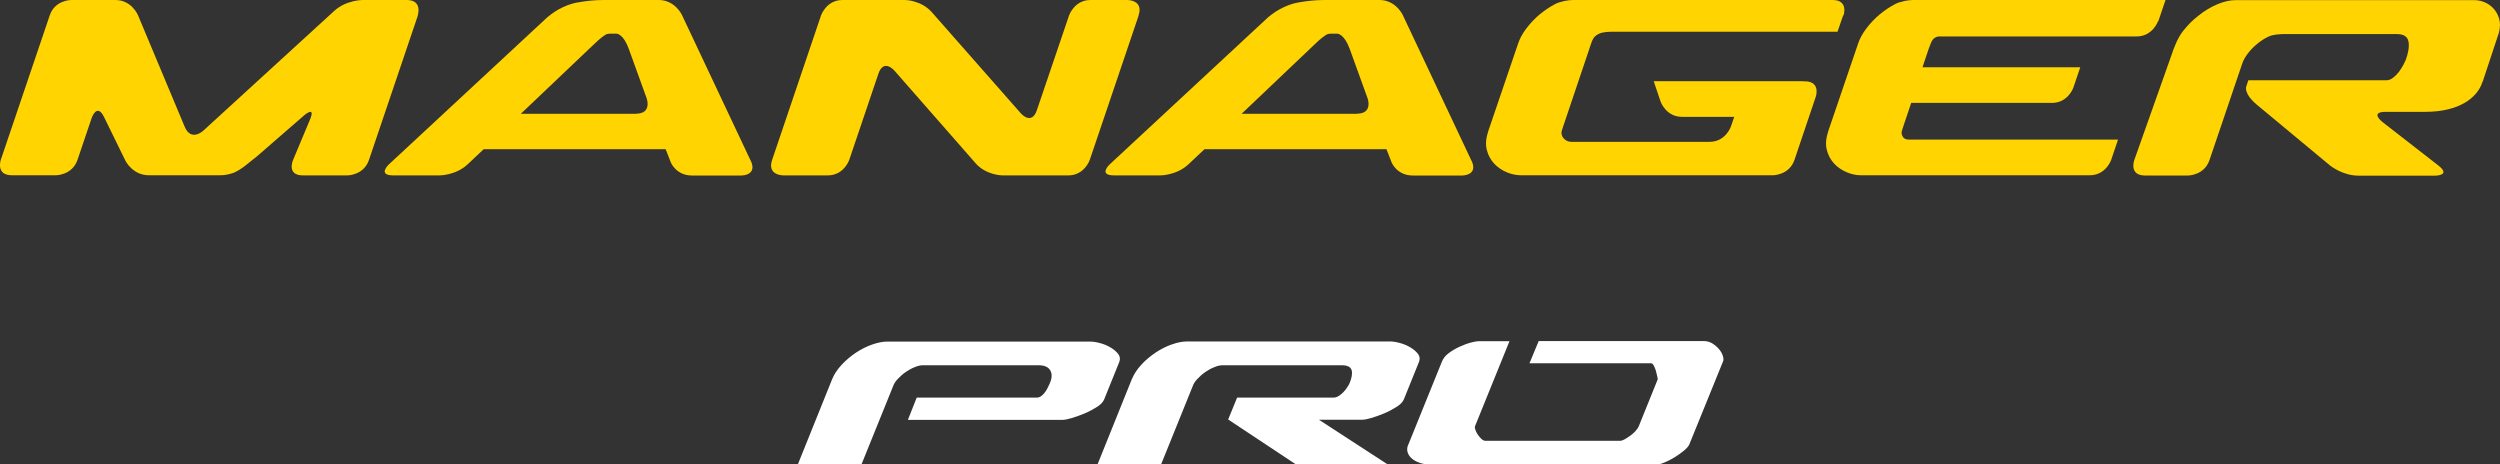
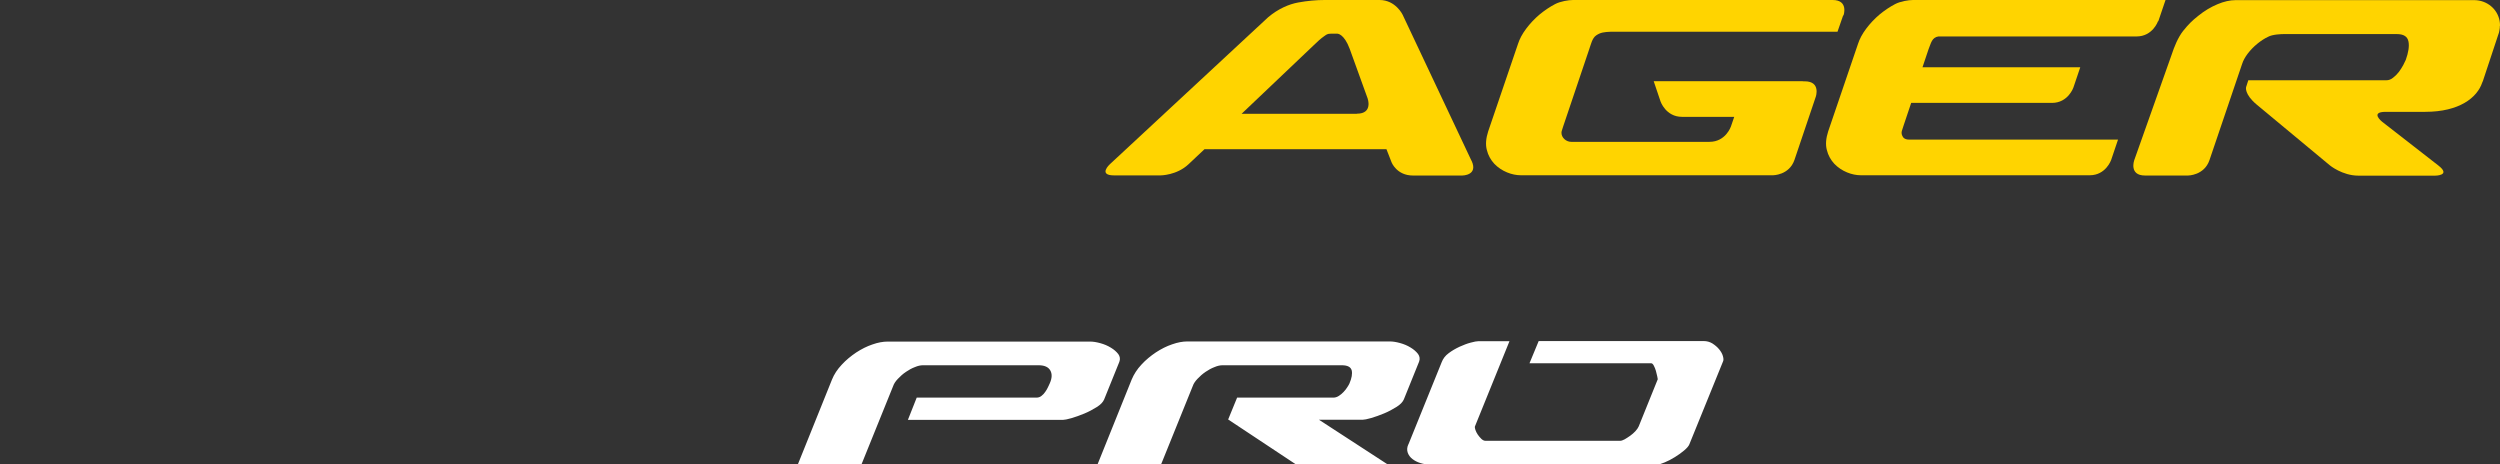
<svg xmlns="http://www.w3.org/2000/svg" id="Layer_1" data-name="Layer 1" width="190" height="35.3" viewBox="0 0 190 35.3">
  <rect x="0" y="0" width="190" height="35.3" fill="#333333" stroke="none" />
  <defs>
    <style>
      .cls-1 {
        fill: #ffd400;
      }

      .cls-2 {
        fill: #fff;
      }
    </style>
  </defs>
-   <path class="cls-1" d="M31.75,1.17S32.14,0,30.91,0h-3.36S26.31,0,25.4.83l-9.97,9.12s-.91.83-1.39-.31L10.48,1.14S10,0,8.77,0h-3.36S4.17,0,3.78,1.17L.06,12.15s-.4,1.17.84,1.17h3.36s1.23,0,1.63-1.17l1.08-3.19s.4-1.17.94-.06l1.62,3.31s.54,1.11,1.78,1.11h4.85c.63,0,.91.04,1.58-.18.68-.3,1.03-.67,1.79-1.26l3.57-3.1s.93-.81.45.33l-1.29,3.08s-.48,1.14.76,1.14h3.39s1.23,0,1.63-1.17l3.72-10.99Z" />
-   <path class="cls-1" d="M48.33,8.65h-8.75,0s5.46-5.19,5.46-5.19c.33-.32.59-.55.79-.69.2-.14.26-.21.53-.21h.51s.5,0,.92,1.16l1.36,3.76s.42,1.16-.81,1.16M57.05,12.21l-5.23-11.09s-.53-1.12-1.76-1.12h-4.16c-.63,0-1.31.06-2.02.19-.72.13-1.52.48-2.28,1.12l-12.04,11.18s-.91.84.33.84h3.53s1.23,0,2.13-.85l1.21-1.14h.2s.02,0,.03,0h13.6l.39,1s.39,1,1.62,1h3.75s1.23,0,.71-1.12" />
-   <path class="cls-1" d="M86.53,1.17C86.93,0,85.69,0,85.69,0h-2.81c-1.23,0-1.63,1.17-1.63,1.17l-2.45,7.21c-.4,1.17-1.21.24-1.21.24l-6.77-7.69C70,0,68.77,0,68.77,0h-4.74c-1.23,0-1.63,1.17-1.63,1.17l-3.72,10.99c-.4,1.17.84,1.17.84,1.17h3.39c1.23,0,1.63-1.17,1.63-1.17l2.22-6.56c.4-1.17,1.21-.24,1.21-.24l6.17,7.04c.81.93,2.05.93,2.05.93h5c1.23,0,1.63-1.17,1.63-1.17l3.72-10.99Z" />
  <path class="cls-1" d="M103.11,8.65h-8.75,0s5.46-5.19,5.46-5.19c.32-.32.59-.55.79-.69.2-.14.26-.21.53-.21h.51s.5,0,.93,1.16l1.36,3.76s.42,1.16-.81,1.16M111.83,12.21l-5.23-11.09s-.53-1.12-1.76-1.12h-4.16c-.63,0-1.31.06-2.02.19s-1.52.48-2.28,1.12l-12.04,11.18s-.91.84.33.84h3.53s1.23,0,2.13-.85l1.21-1.14h.2s.02,0,.03,0h13.6l.39,1s.39,1,1.62,1h3.75s1.23,0,.71-1.12" />
  <path class="cls-1" d="M140.11,1.17S140.51,0,139.28,0h-19.73c-.33,0-.96.1-1.36.31s-.79.47-1.18.79c-.38.32-.72.68-1.02,1.08-.3.4-.5.78-.62,1.15l-2.27,6.66c-.17.53-.21,1-.1,1.41.1.41.3.76.57,1.05.28.29.6.5.96.65.36.15.72.22,1.06.22h19.16s1.23,0,1.63-1.17l1.62-4.8s.4-1.17-.84-1.17h-.1s-.05-.01-.09-.01h-11.29l.52,1.54s.4,1.17,1.63,1.17h3.97l-.25.73s-.39,1.17-1.63,1.17h-10.5s0,0,0,0-.06,0-.05,0h.04c-.38,0-.74-.31-.74-.69,0-.08.02-.16.05-.23l.08-.25,1.98-5.87c.13-.36.22-.84.53-1.05.32-.22.59-.26,1.16-.28h17.18l.43-1.24Z" />
  <path class="cls-1" d="M164.03,1.62L164.58,0h-18.84s-.05,0-.09,0h-.26c-.33,0-.96.1-1.36.31-.4.21-.79.47-1.18.79-.38.32-.72.68-1.02,1.08-.3.4-.5.78-.62,1.15l-2.27,6.66c-.17.53-.21,1-.1,1.41.1.41.3.76.57,1.05.28.29.6.5.96.65.36.15.72.22,1.06.22h4.23s13.16,0,13.16,0c1.23,0,1.63-1.17,1.63-1.17l.52-1.54h-15.88c-.21,0-.34-.06-.43-.15-.08-.11-.14-.23-.14-.37,0-.08.02-.16.05-.23l.08-.25.6-1.79h10.7c1.23,0,1.63-1.17,1.63-1.17l.52-1.54h-11.99l.46-1.37c.19-.46.25-.9.75-.97h15.06c1.23,0,1.63-1.16,1.63-1.16" />
  <path class="cls-1" d="M190,1.96s0-.03,0-.04c0,0,0,0,0,0,0-.12-.01-.23-.03-.33-.16-.91-.96-1.57-1.92-1.58h0s-.7,0-.7,0h-17.44c-.42,0-.88.1-1.38.31-.5.21-.99.5-1.46.88-.48.38-.76.66-1.16,1.16-.39.5-.67,1.2-.86,1.78l-2.85,8.04s-.41,1.16.82,1.16h3.27s1.23,0,1.63-1.17l2.48-7.31c.08-.25.22-.51.43-.79.21-.27.45-.52.72-.74.27-.22.54-.4.82-.53.34-.19,1.01-.21,1.22-.21h8.56c.52,0,.81.18.89.55.08.37,0,.84-.2,1.41-.04.09-.1.22-.19.39-.09.17-.2.34-.33.52-.13.17-.28.32-.45.45-.16.13-.33.19-.5.19h-10.5s-.17.53-.17.53c0,0-.14.53.81,1.32l5.55,4.61s.95.79,2.18.79h5.83s1.23,0,.26-.76l-4.28-3.33s-.97-.76.26-.76h.72c.12,0,2.18,0,2.29,0,2.59,0,3.95-1.08,4.33-2.23.02-.04.04-.08.05-.11l1.22-3.68s.01-.06.02-.09c0-.04.02-.07.02-.11.02-.1.03-.2.03-.31" />
  <path class="cls-2" d="M107.03,33.78c-.1.23-.11.43-.04.63.07.19.19.35.36.48.17.13.37.23.59.3.22.07.44.11.65.11h17.39c.11,0,.29-.05.54-.16.25-.1.51-.24.77-.4.26-.16.5-.33.71-.51.21-.18.34-.33.39-.46l2.56-6.3c.05-.1.04-.23-.01-.41s-.15-.35-.29-.52c-.14-.17-.31-.31-.51-.44-.2-.12-.42-.18-.66-.18h-12.54l-.7,1.69h9.26c.06,0,.13.06.19.18.06.12.12.25.16.4.04.14.07.28.1.41.02.13.04.2.04.22l-1.45,3.59c-.05.11-.13.23-.25.36-.12.13-.25.24-.4.35-.15.11-.29.19-.42.27-.14.07-.24.11-.33.11h-10.25c-.1,0-.2-.05-.3-.14-.1-.1-.2-.21-.28-.33-.08-.12-.14-.24-.18-.36-.04-.12-.05-.2-.04-.25l2.63-6.49h-2.36c-.13,0-.33.04-.59.11-.27.07-.55.18-.84.31-.3.14-.58.3-.83.49-.26.19-.43.42-.53.68l-2.53,6.25ZM88.24,35.3l2.41-5.96c.06-.18.18-.36.36-.55.18-.19.38-.37.6-.52.22-.15.45-.28.69-.37.23-.1.44-.14.61-.14h9.07c.43,0,.68.13.75.39.06.26,0,.59-.17.99-.03.07-.08.16-.16.28-.07.12-.17.24-.28.36-.11.12-.24.23-.37.31-.14.09-.28.13-.42.13h-7.31l-.68,1.66,5.16,3.42h6.97l-5.23-3.4h3.33c.11,0,.33-.04.64-.13.31-.09.64-.21.98-.35.34-.14.65-.31.94-.49.29-.18.47-.37.56-.57l1.16-2.87c.08-.21.05-.41-.08-.59-.14-.18-.33-.35-.57-.49-.24-.15-.51-.26-.8-.34-.29-.08-.55-.12-.77-.12h-15.39c-.35,0-.74.07-1.16.22-.42.14-.83.35-1.23.61-.4.27-.77.57-1.1.93-.33.35-.57.73-.74,1.13l-2.6,6.46h4.82ZM65.47,35.3l2.41-5.96c.06-.18.18-.36.36-.55.18-.19.38-.37.6-.52.22-.15.45-.28.69-.37.23-.1.44-.14.61-.14h8.8c.43,0,.73.13.88.39.15.26.14.59-.04.99-.03.07-.08.16-.13.28-.06.12-.12.24-.21.36-.08.12-.18.23-.29.31-.11.09-.24.13-.39.13h-9.09l-.67,1.69h11.79c.11,0,.33-.04.64-.13.31-.09.64-.21.98-.35.34-.14.65-.31.94-.49.29-.18.47-.37.56-.57l1.16-2.87c.08-.21.05-.41-.08-.59-.14-.18-.33-.35-.57-.49-.24-.15-.51-.26-.8-.34-.29-.08-.55-.12-.77-.12h-15.39c-.35,0-.74.07-1.16.22-.42.14-.83.35-1.23.61-.4.27-.77.57-1.1.93-.33.35-.58.73-.74,1.13l-2.6,6.46h4.82Z" />
</svg>